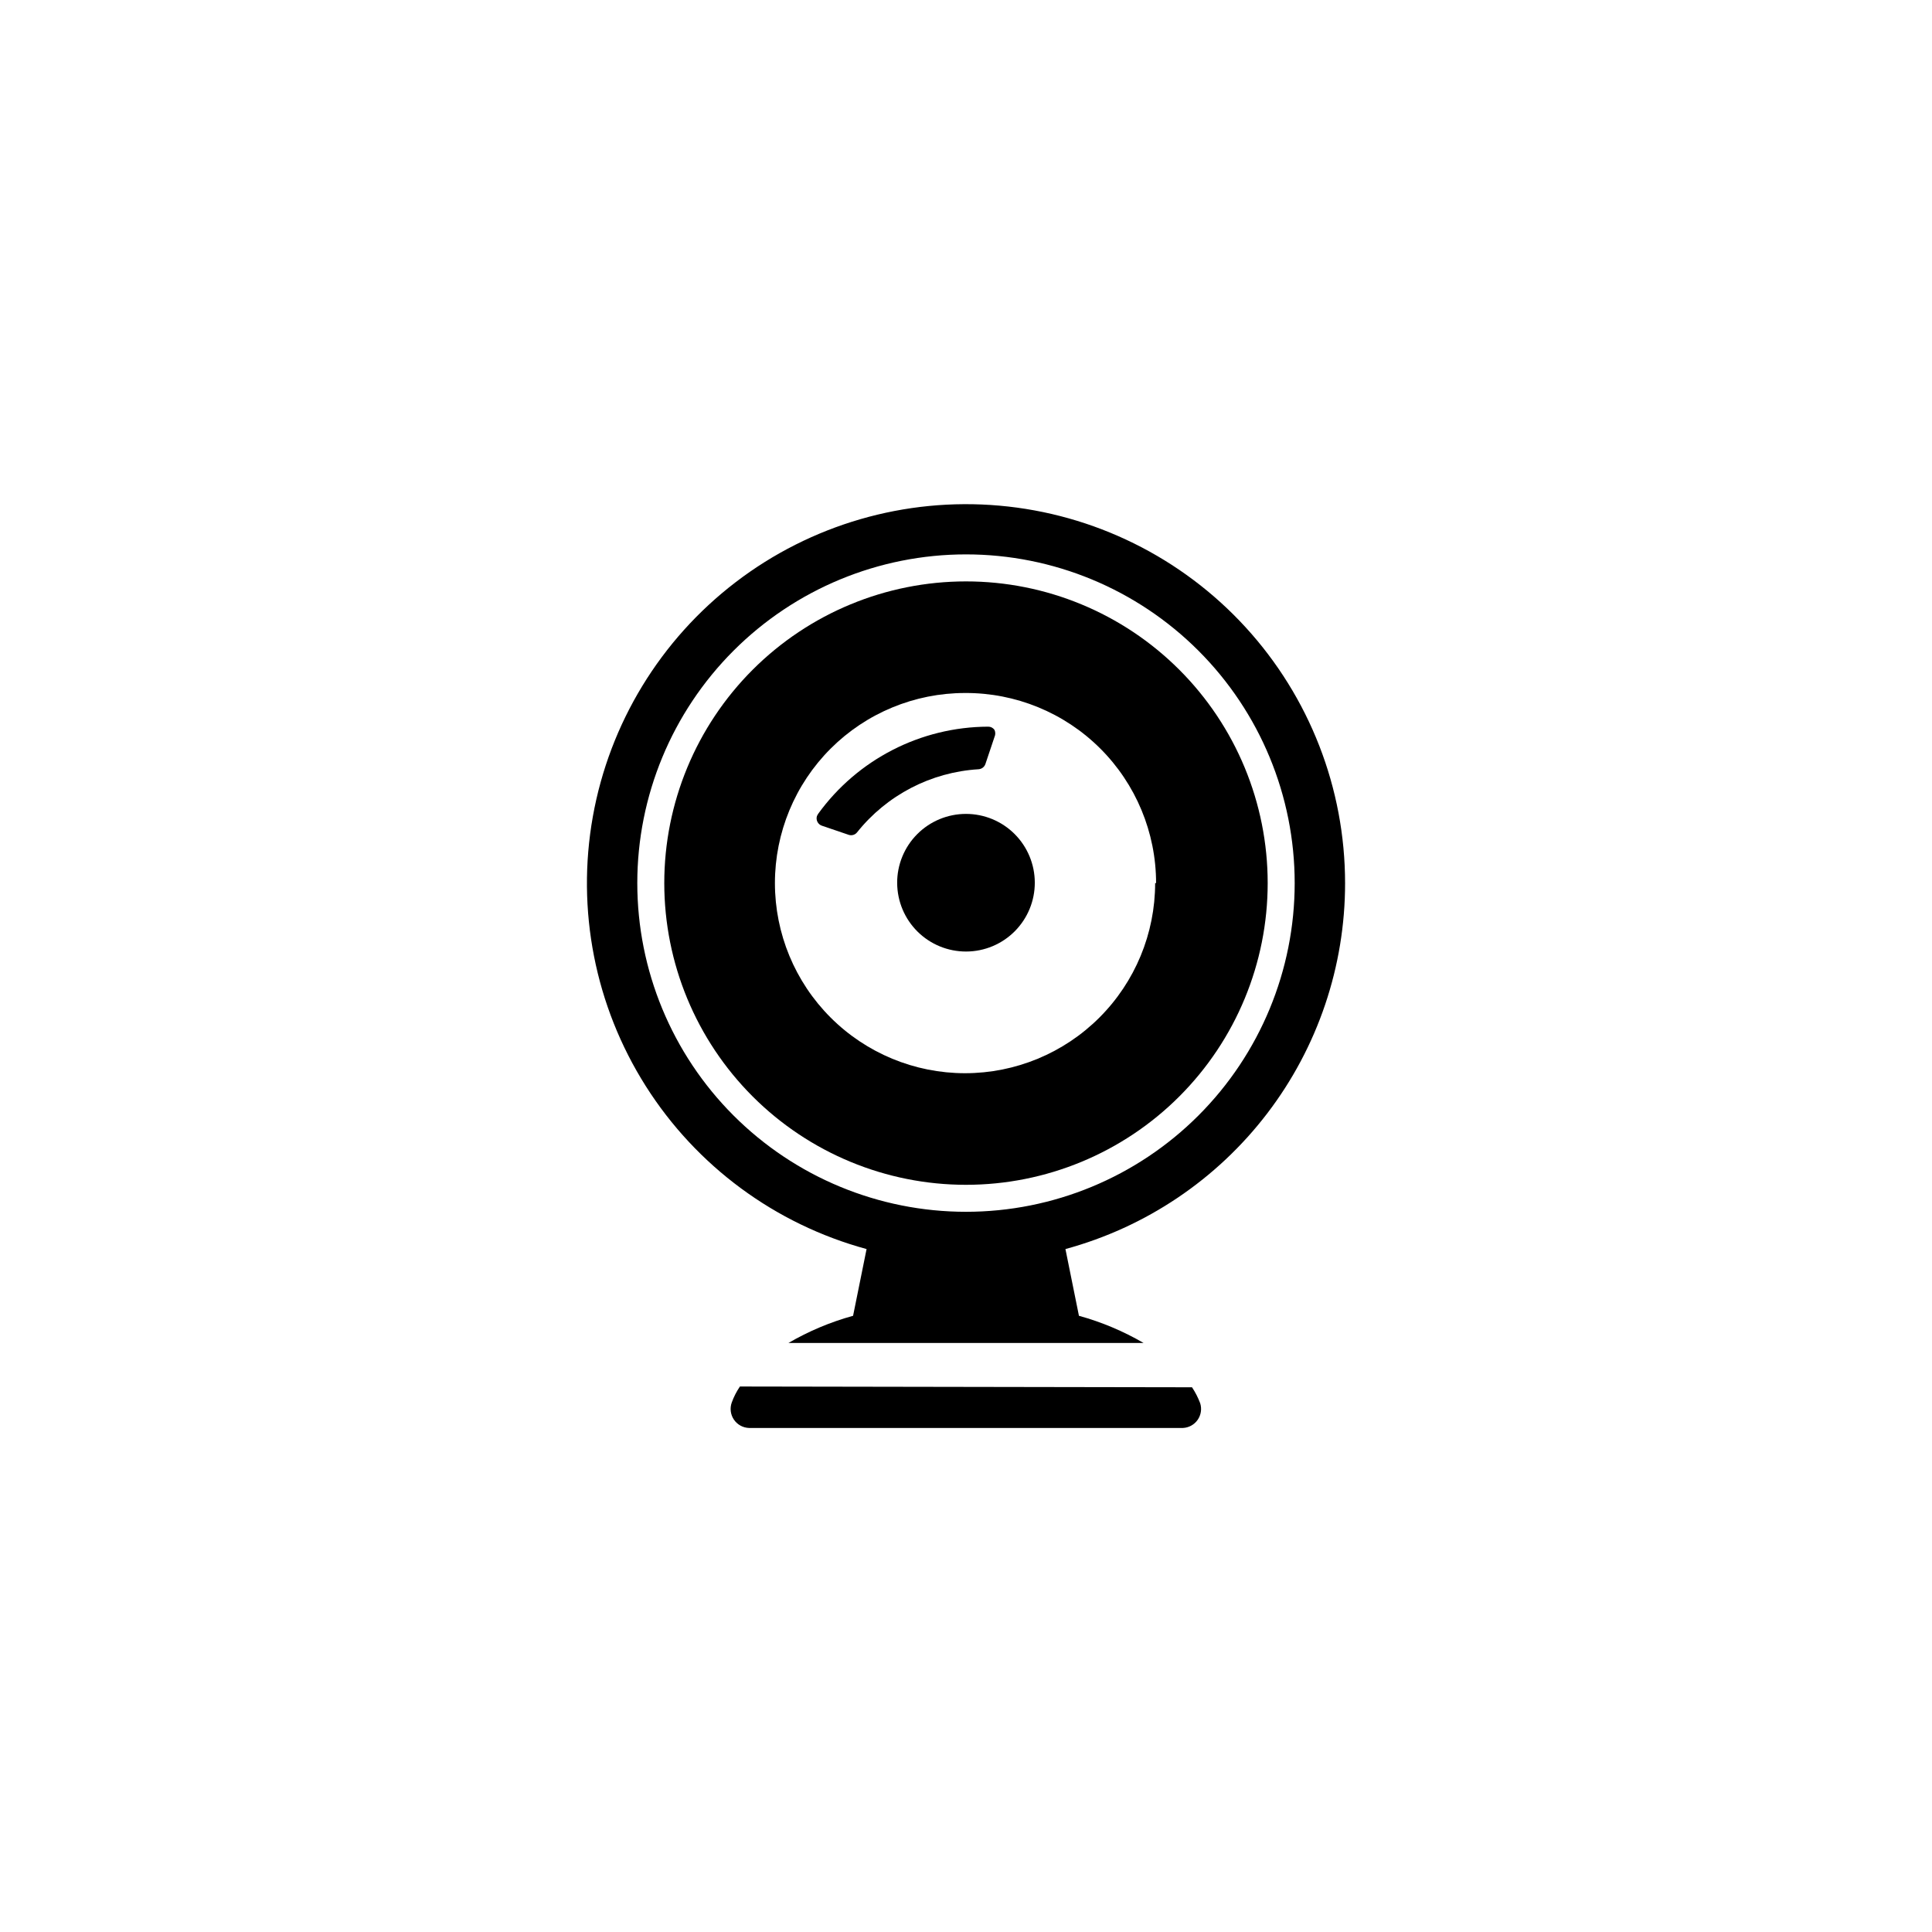
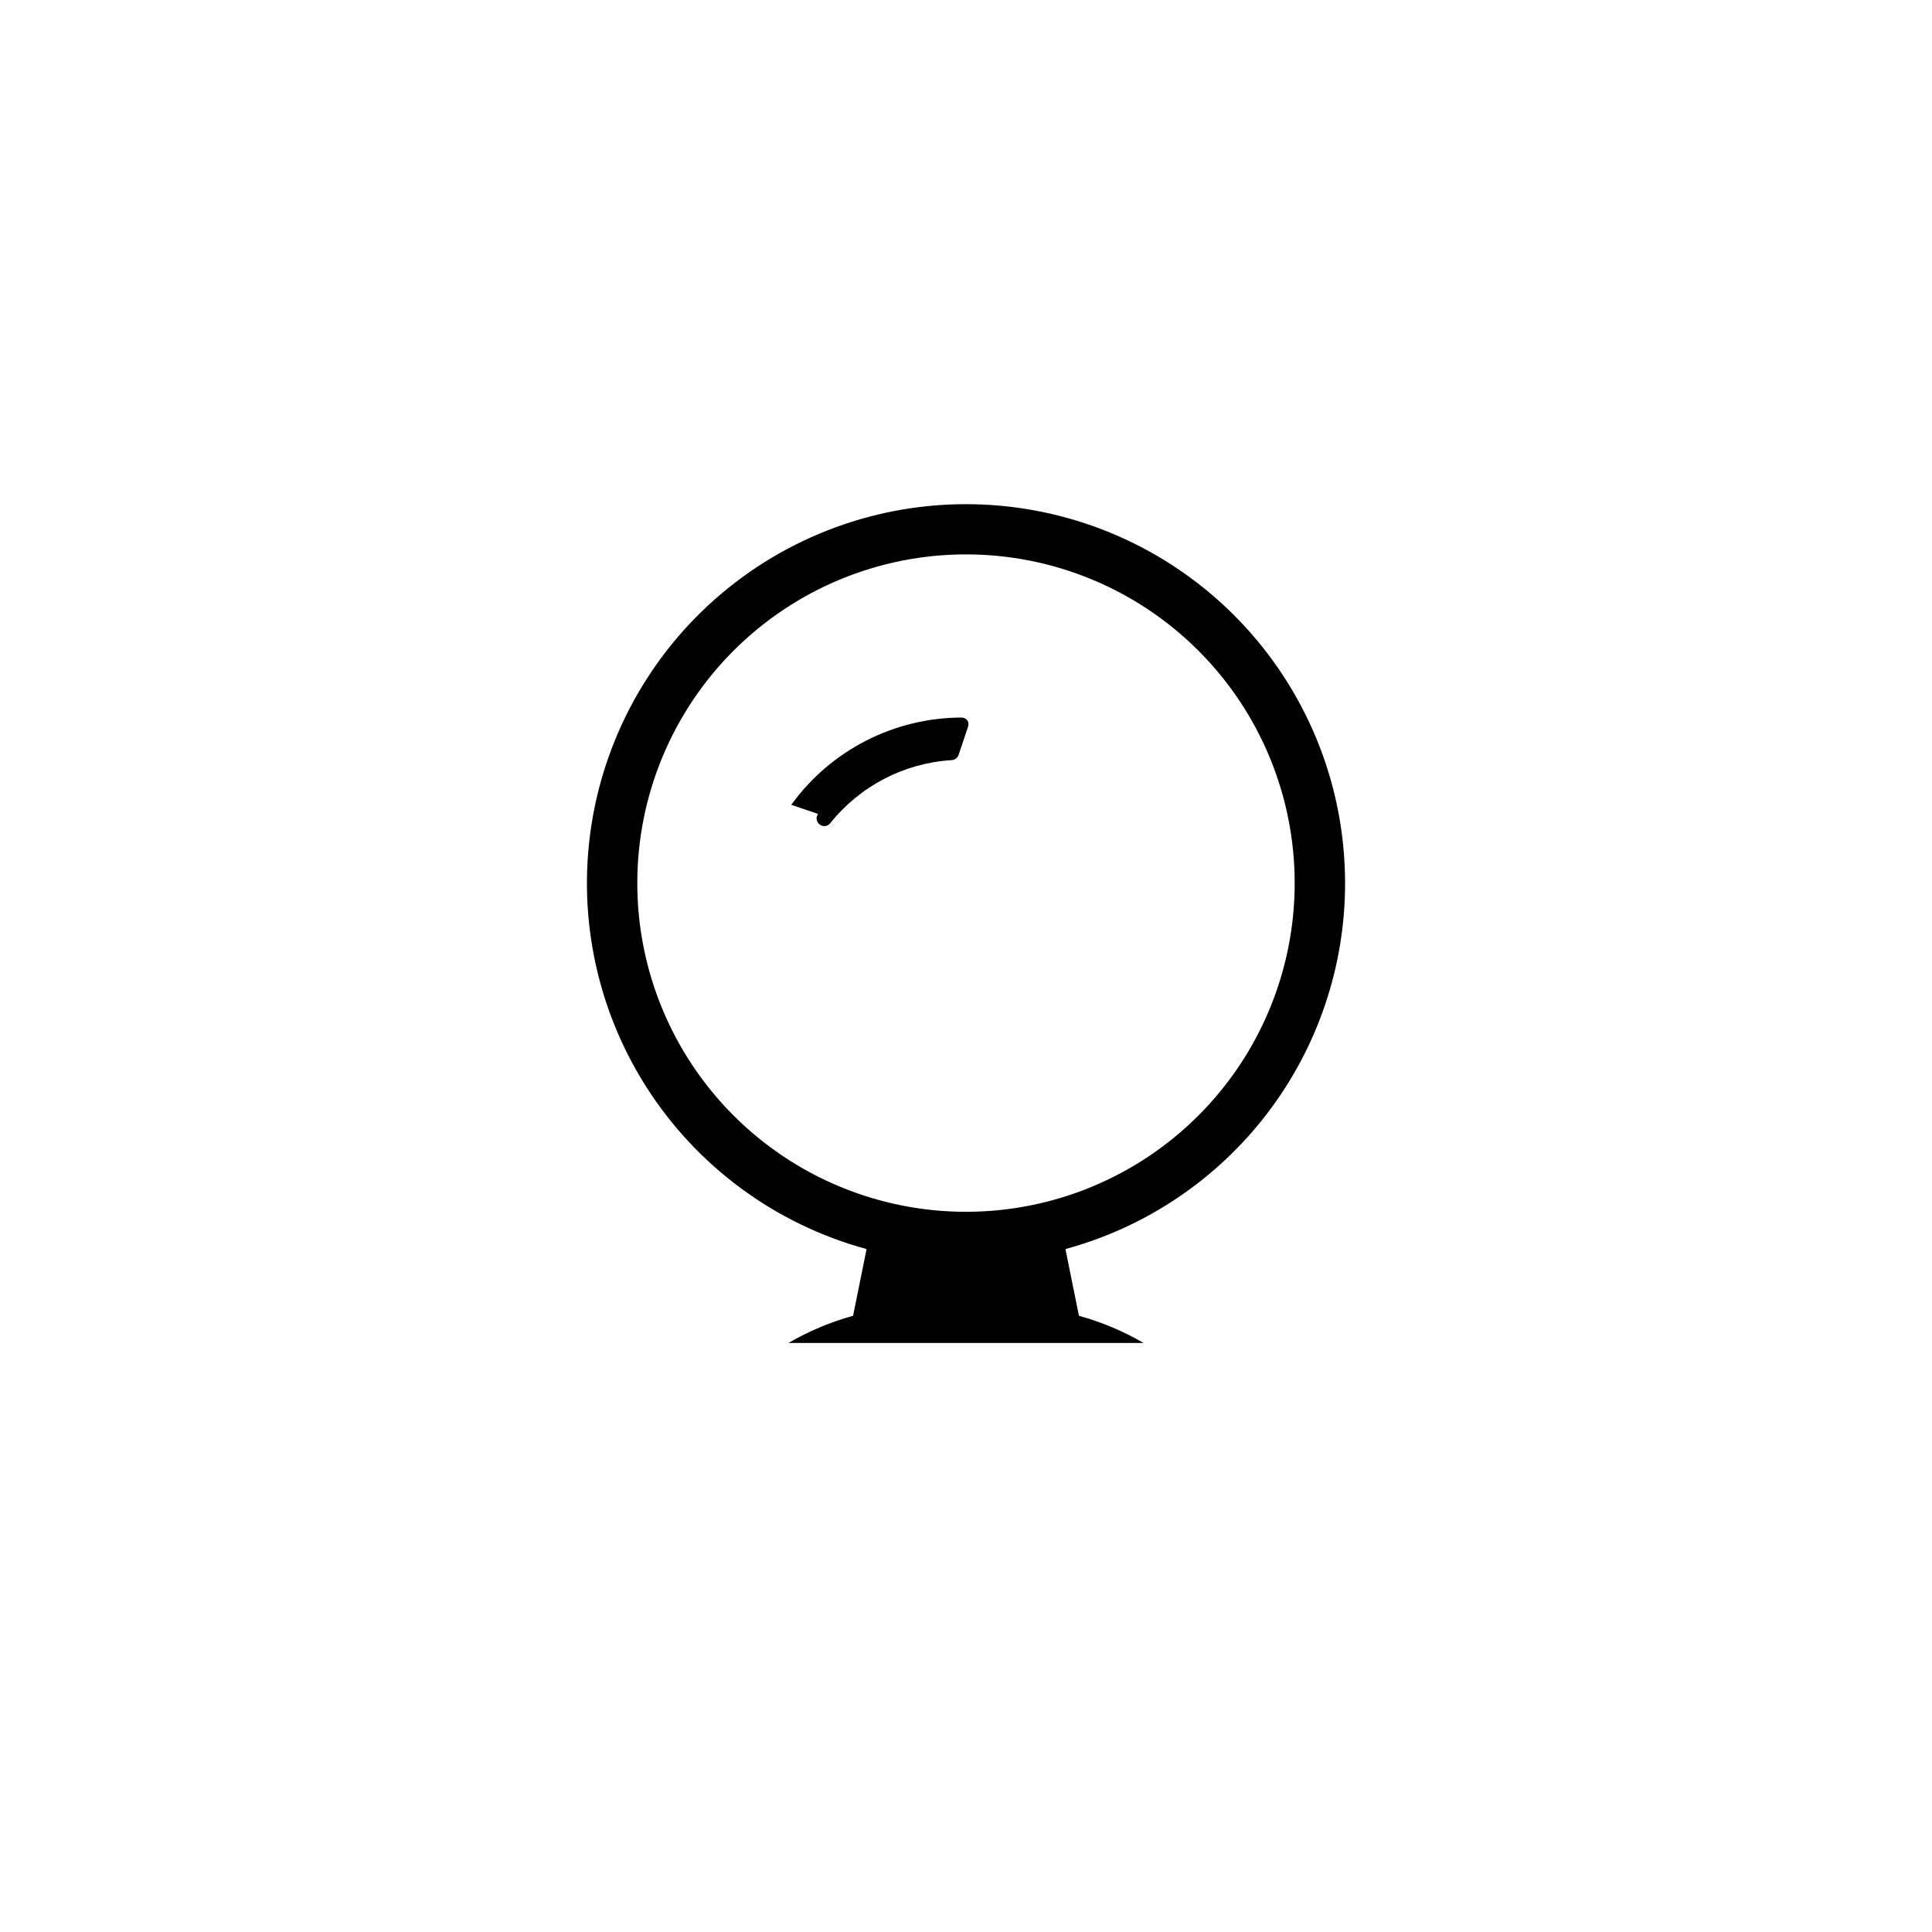
<svg xmlns="http://www.w3.org/2000/svg" fill="#000000" width="800px" height="800px" version="1.1" viewBox="144 144 512 512">
  <g>
-     <path d="m340.09 511.44c-0.898 1.312-1.625 2.734-2.164 4.231-0.551 1.52-0.34 3.211 0.57 4.547 0.906 1.336 2.398 2.156 4.016 2.207h114.97c1.562-0.07 3.008-0.863 3.906-2.144 0.898-1.285 1.148-2.914 0.676-4.406-0.559-1.488-1.285-2.906-2.164-4.231z" />
    <path d="m500.46 378.03c-0.008-25.105-9.418-49.293-26.375-67.809-16.953-18.512-40.227-30.008-65.234-32.219-25.008-2.211-49.938 5.019-69.879 20.273-19.941 15.25-33.449 37.414-37.863 62.129-4.414 24.711 0.582 50.184 14.008 71.395 13.426 21.215 34.309 36.629 58.535 43.215l-3.578 17.684c-5.996 1.652-11.754 4.074-17.129 7.203h94.113c-5.375-3.129-11.133-5.551-17.129-7.203l-3.578-17.684c21.289-5.785 40.078-18.418 53.473-35.945 13.395-17.527 20.648-38.977 20.637-61.039zm-100.46 87.109c-23.105 0-45.262-9.176-61.598-25.512-16.336-16.336-25.512-38.492-25.512-61.598 0-23.102 9.176-45.258 25.512-61.594 16.336-16.336 38.492-25.516 61.598-25.516 23.102 0 45.258 9.18 61.594 25.516s25.512 38.492 25.512 61.594c0 23.105-9.176 45.262-25.512 61.598-16.336 16.336-38.492 25.512-61.594 25.512z" />
-     <path d="m320.04 378.03c0 21.207 8.426 41.543 23.418 56.539 14.996 14.992 35.332 23.418 56.539 23.418 21.203 0 41.539-8.426 56.535-23.418 14.996-14.996 23.418-35.332 23.418-56.539 0-21.203-8.422-41.539-23.418-56.535s-35.332-23.418-56.535-23.418c-21.207 0-41.543 8.422-56.539 23.418-14.992 14.996-23.418 35.332-23.418 56.535zm130.08 0h0.004c0 13.363-5.309 26.176-14.758 35.625-9.449 9.449-22.262 14.758-35.625 14.758-13.363 0-26.176-5.309-35.625-14.758-9.449-9.449-14.754-22.262-14.754-35.625 0-13.359 5.305-26.176 14.754-35.625 9.449-9.445 22.262-14.754 35.625-14.754 13.406-0.066 26.285 5.211 35.789 14.664 9.5 9.457 14.844 22.309 14.844 35.715z" />
-     <path d="m360.8 359.7-0.301 0.555v-0.004c-0.332 1.07 0.25 2.211 1.309 2.57l7.106 2.418c0.801 0.27 1.688 0.008 2.215-0.652 7.879-9.883 19.578-15.961 32.195-16.727 0.82-0.055 1.535-0.586 1.812-1.363l2.418-7.203c0.273-0.59 0.273-1.273 0-1.863-0.379-0.543-1-0.863-1.66-0.855-17.863 0.055-34.621 8.648-45.094 23.125z" />
-     <path d="m381.76 378.03c0.027 4.832 1.969 9.457 5.398 12.855 3.434 3.402 8.074 5.301 12.906 5.281 4.828-0.016 9.457-1.949 12.863-5.375s5.316-8.062 5.305-12.895c-0.008-4.832-1.934-9.461-5.352-12.875-3.418-3.414-8.055-5.328-12.883-5.328-4.856 0-9.512 1.934-12.934 5.375-3.422 3.441-5.332 8.109-5.305 12.961z" />
+     <path d="m360.8 359.7-0.301 0.555v-0.004c-0.332 1.07 0.25 2.211 1.309 2.57c0.801 0.27 1.688 0.008 2.215-0.652 7.879-9.883 19.578-15.961 32.195-16.727 0.82-0.055 1.535-0.586 1.812-1.363l2.418-7.203c0.273-0.59 0.273-1.273 0-1.863-0.379-0.543-1-0.863-1.66-0.855-17.863 0.055-34.621 8.648-45.094 23.125z" />
  </g>
</svg>